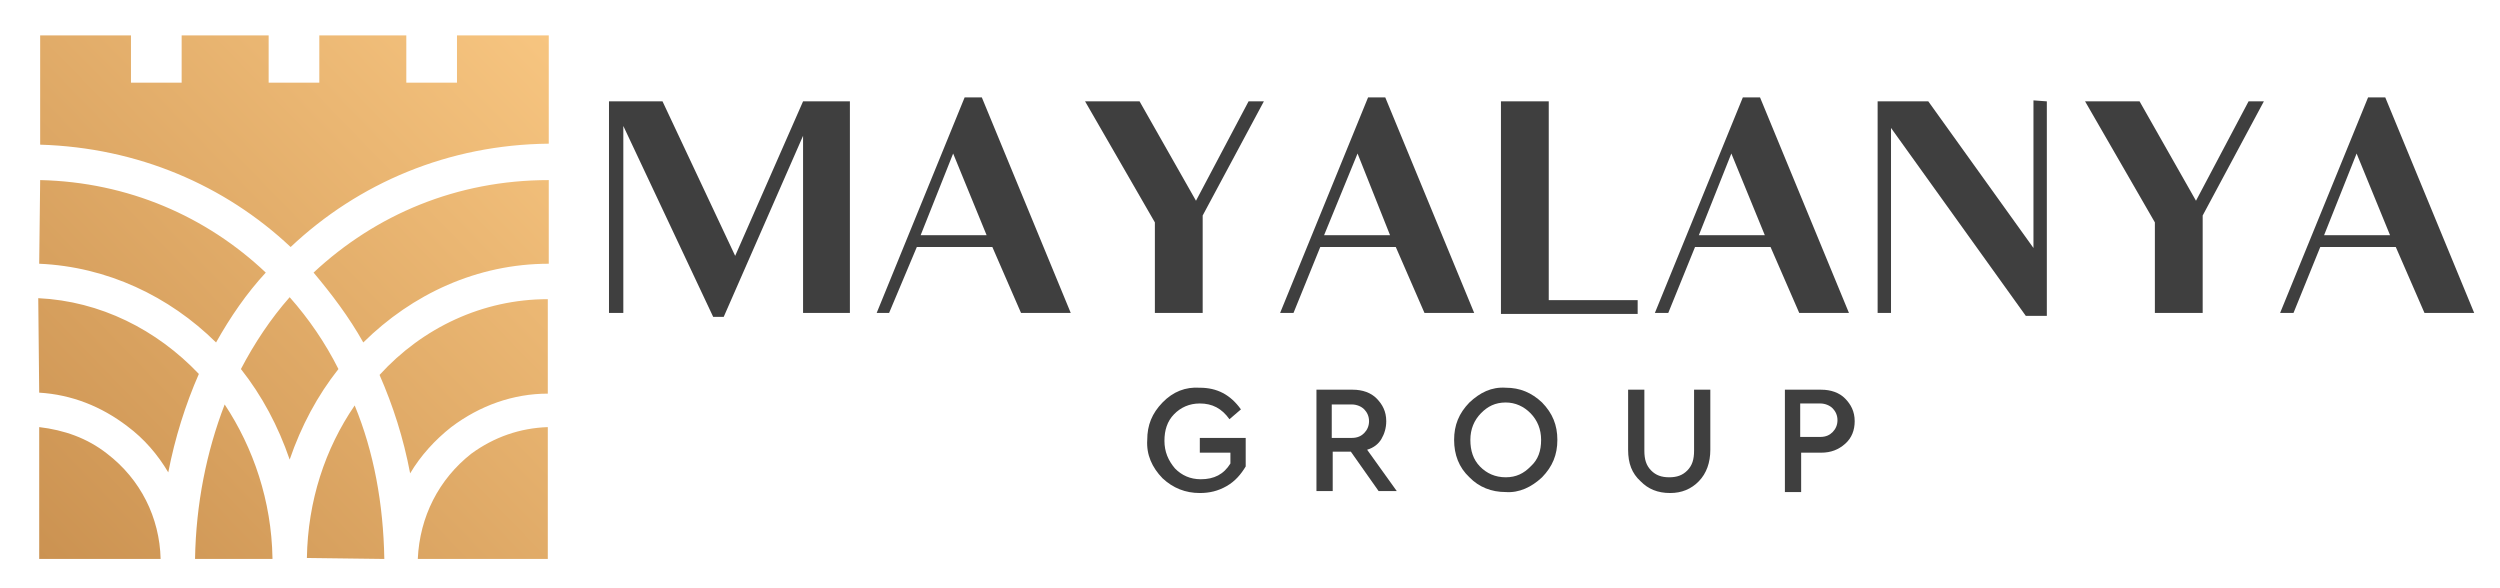
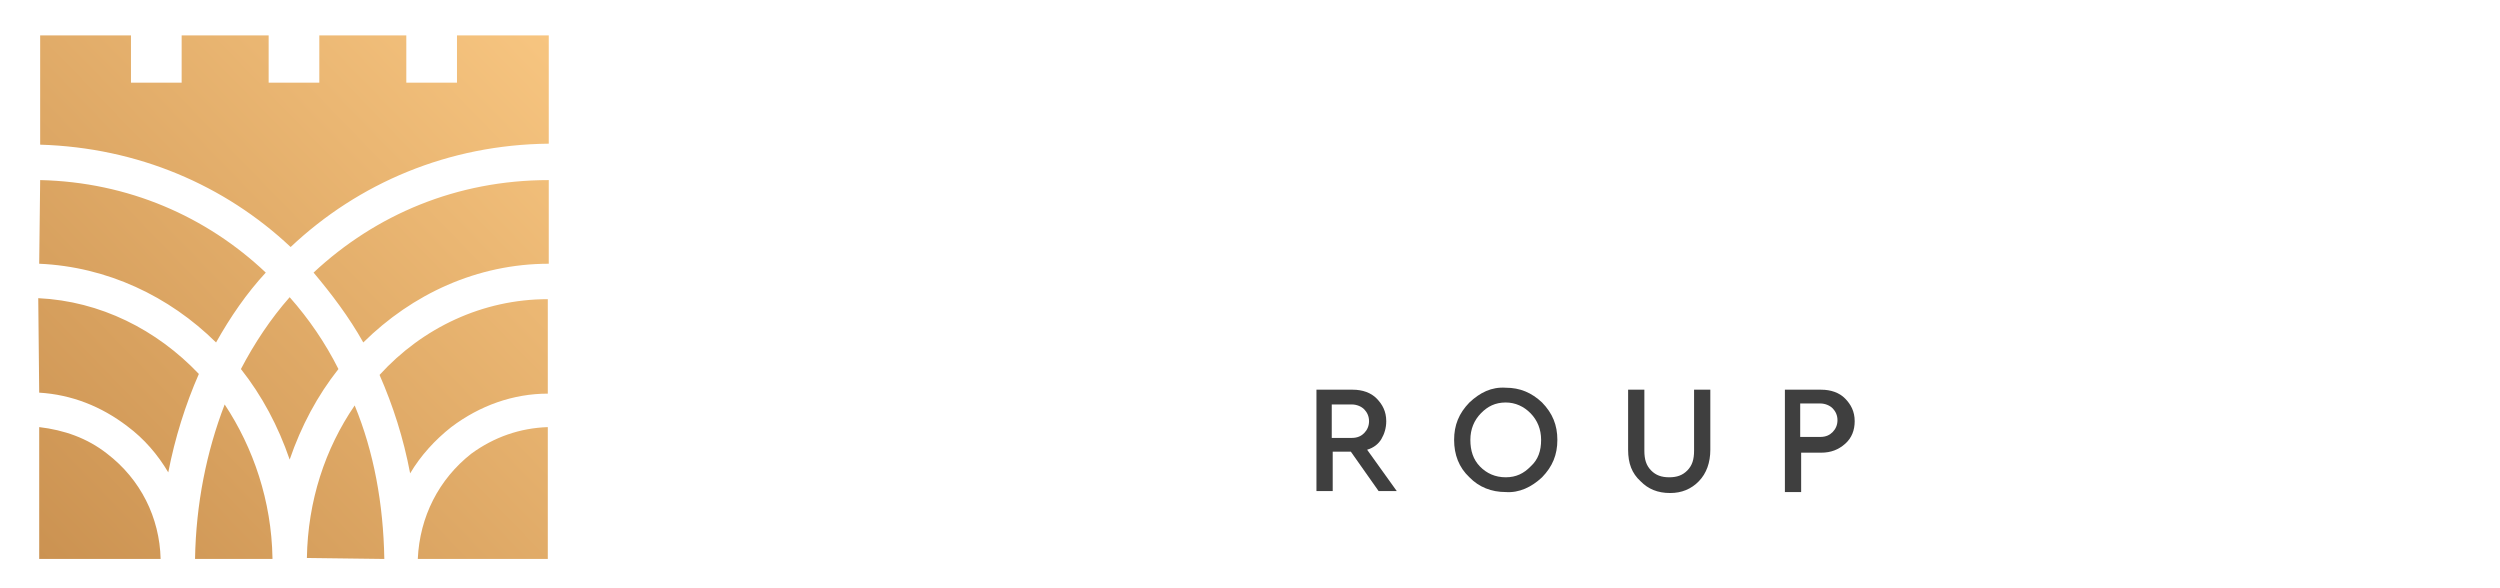
<svg xmlns="http://www.w3.org/2000/svg" width="200" height="47" viewBox="0 0 200 47" fill="none">
-   <path d="M48.719 8.109H53.002L58.814 20.469L64.245 8.109H67.992V25.035H64.245V10.864L57.897 25.35H57.055L49.866 10.077V25.035H48.719V8.109ZM70.134 25.035L77.17 7.794H78.547L85.659 25.035H81.682L79.388 19.761H73.346L71.128 25.035H70.134ZM73.652 18.816H78.929L76.252 12.281L73.652 18.816ZM86.807 8.109H91.166L95.679 16.06L99.885 8.109H101.109L96.214 17.241V25.035H92.39V17.792L86.807 8.109ZM102.409 25.035L109.445 7.794H110.822L117.935 25.035H113.958L111.663 19.761H105.621L103.48 25.035H102.409ZM105.927 18.816H111.204L108.604 12.281L105.927 18.816ZM131.013 25.114H120.076V8.109H123.9V24.012H131.013V25.114ZM132.39 25.035L139.426 7.794H140.803L147.916 25.035H143.939L141.644 19.761H135.602L133.461 25.035H132.39ZM135.908 18.816H141.185L138.508 12.281L135.908 18.816ZM163.747 8.109V25.271H162.065L151.281 10.235V25.035H150.21V8.109H154.264L162.677 19.839V8.03L163.747 8.109ZM166.807 8.109H171.166L175.679 16.06L179.885 8.109H181.109L176.214 17.241V25.035H172.39V17.792L166.807 8.109ZM182.409 25.035L189.445 7.794H190.822L197.935 25.035H193.958L191.663 19.761H185.621L183.48 25.035H182.409ZM185.927 18.816H191.204L188.528 12.281L185.927 18.816Z" fill="#3F3F3F" />
  <path d="M3.136 44.717H12.849C12.773 41.41 11.243 38.34 8.566 36.293C6.96 35.034 5.125 34.404 3.136 34.168V44.717V44.717ZM37.706 36.293C35.105 38.34 33.576 41.332 33.423 44.717H43.824V34.168C41.606 34.246 39.541 34.955 37.706 36.293ZM15.603 44.717H21.798C21.798 44.717 21.798 44.717 21.798 44.638C21.721 40.072 20.268 35.821 17.974 32.357C16.52 36.136 15.679 40.308 15.603 44.717ZM24.551 44.638C24.551 44.717 24.551 44.717 24.551 44.638L30.746 44.717C30.669 40.308 29.905 36.136 28.375 32.436C26.004 35.9 24.627 40.072 24.551 44.638ZM3.136 31.412C5.736 31.57 8.107 32.514 10.172 34.089C11.549 35.112 12.62 36.372 13.461 37.789C13.996 35.034 14.838 32.357 15.909 29.916C12.543 26.374 8.031 24.09 3.06 23.854L3.136 31.412ZM30.364 29.995C31.434 32.436 32.276 35.034 32.811 37.868C33.652 36.451 34.8 35.191 36.1 34.168C38.394 32.436 41.071 31.491 43.824 31.491V23.933C38.624 23.933 33.805 26.216 30.364 29.995ZM19.274 29.523C20.956 31.648 22.256 34.089 23.174 36.766C24.092 34.089 25.392 31.648 27.075 29.523C26.004 27.397 24.704 25.508 23.174 23.776C21.645 25.508 20.345 27.476 19.274 29.523ZM3.136 21.099C8.566 21.335 13.538 23.697 17.285 27.397C18.432 25.35 19.733 23.461 21.262 21.807C16.52 17.32 10.249 14.565 3.213 14.407L3.136 21.099ZM25.086 21.807C26.54 23.539 27.916 25.35 29.063 27.397C32.964 23.539 38.165 21.099 43.901 21.099V14.407C36.559 14.407 30.058 17.163 25.086 21.807ZM36.559 2.834V6.613H32.505V2.834H25.545V6.613H21.492V2.834H14.532V6.613H10.478V2.834H3.213V11.573C11.014 11.809 17.974 14.801 23.251 19.761C28.681 14.643 35.87 11.573 43.901 11.494V2.834C43.901 2.834 36.559 2.834 36.559 2.834Z" fill="url(#paint0_linear_946_1206)" />
-   <path d="M91.779 35.191C91.779 34.01 92.161 33.065 93.002 32.199C93.844 31.333 94.838 30.94 95.985 31.018C97.362 31.018 98.433 31.57 99.274 32.751L98.356 33.538C97.744 32.672 96.98 32.278 95.985 32.278C95.144 32.278 94.456 32.593 93.92 33.144C93.385 33.695 93.155 34.404 93.155 35.27C93.155 36.136 93.461 36.844 93.997 37.474C94.532 38.025 95.22 38.34 96.062 38.34C97.132 38.34 97.897 37.947 98.433 37.081V36.215H95.985V35.034H99.656V37.317C99.274 37.947 98.815 38.498 98.127 38.891C97.438 39.285 96.75 39.442 95.985 39.442C94.838 39.442 93.844 39.049 93.002 38.261C92.161 37.395 91.702 36.372 91.779 35.191Z" fill="#3F3F3F" />
  <path d="M111.741 39.285H110.288L108.07 36.136H106.617V39.285H105.316V31.176H108.223C108.988 31.176 109.676 31.412 110.135 31.884C110.594 32.357 110.9 32.908 110.9 33.695C110.9 34.246 110.747 34.719 110.517 35.112C110.288 35.506 109.905 35.821 109.37 35.978L111.741 39.285ZM106.54 32.357V35.033H108.146C108.605 35.033 108.911 34.876 109.14 34.64C109.37 34.404 109.523 34.089 109.523 33.695C109.523 33.301 109.37 32.987 109.14 32.75C108.911 32.514 108.529 32.357 108.146 32.357C108.146 32.357 106.54 32.357 106.54 32.357Z" fill="#3F3F3F" />
  <path d="M116.329 35.191C116.329 34.01 116.712 33.065 117.553 32.199C118.394 31.412 119.312 30.94 120.459 31.018C121.606 31.018 122.524 31.412 123.365 32.199C124.207 33.065 124.589 34.01 124.589 35.191C124.589 36.372 124.207 37.317 123.365 38.183C122.524 38.97 121.53 39.442 120.459 39.364C119.312 39.364 118.318 38.97 117.553 38.183C116.712 37.395 116.329 36.372 116.329 35.191ZM123.289 35.191C123.289 34.325 122.983 33.617 122.448 33.065C121.912 32.514 121.224 32.199 120.459 32.199C119.618 32.199 119.006 32.514 118.471 33.065C117.935 33.617 117.629 34.325 117.629 35.191C117.629 36.057 117.859 36.766 118.394 37.317C118.929 37.868 119.618 38.183 120.459 38.183C121.3 38.183 121.912 37.868 122.448 37.317C123.06 36.766 123.289 36.057 123.289 35.191Z" fill="#3F3F3F" />
  <path d="M130.249 35.978V31.176H131.549V36.057C131.549 36.766 131.702 37.238 132.085 37.632C132.467 38.025 132.926 38.183 133.538 38.183C134.15 38.183 134.608 38.025 134.991 37.632C135.373 37.238 135.526 36.766 135.526 36.057V31.176H136.826V35.978C136.826 37.002 136.521 37.868 135.909 38.498C135.297 39.127 134.532 39.442 133.614 39.442C132.62 39.442 131.855 39.127 131.243 38.498C130.555 37.868 130.249 37.08 130.249 35.978Z" fill="#3F3F3F" />
  <path d="M142.792 39.285V31.176H145.698C146.463 31.176 147.151 31.412 147.61 31.884C148.069 32.357 148.375 32.908 148.375 33.695C148.375 34.404 148.146 35.033 147.61 35.506C147.075 35.978 146.463 36.214 145.698 36.214H144.092V39.364H142.792V39.285V39.285ZM144.016 34.955H145.622C146.081 34.955 146.387 34.797 146.616 34.561C146.846 34.325 146.998 34.01 146.998 33.616C146.998 33.223 146.846 32.908 146.616 32.672C146.387 32.435 146.004 32.278 145.622 32.278H144.016V34.955Z" fill="#3F3F3F" />
  <defs>
    <linearGradient id="paint0_linear_946_1206" x1="3.155" y1="44.737" x2="45.06" y2="4.027" gradientUnits="userSpaceOnUse">
      <stop stop-color="#CB9251" />
      <stop offset="1" stop-color="#F7C580" />
    </linearGradient>
  </defs>
</svg>